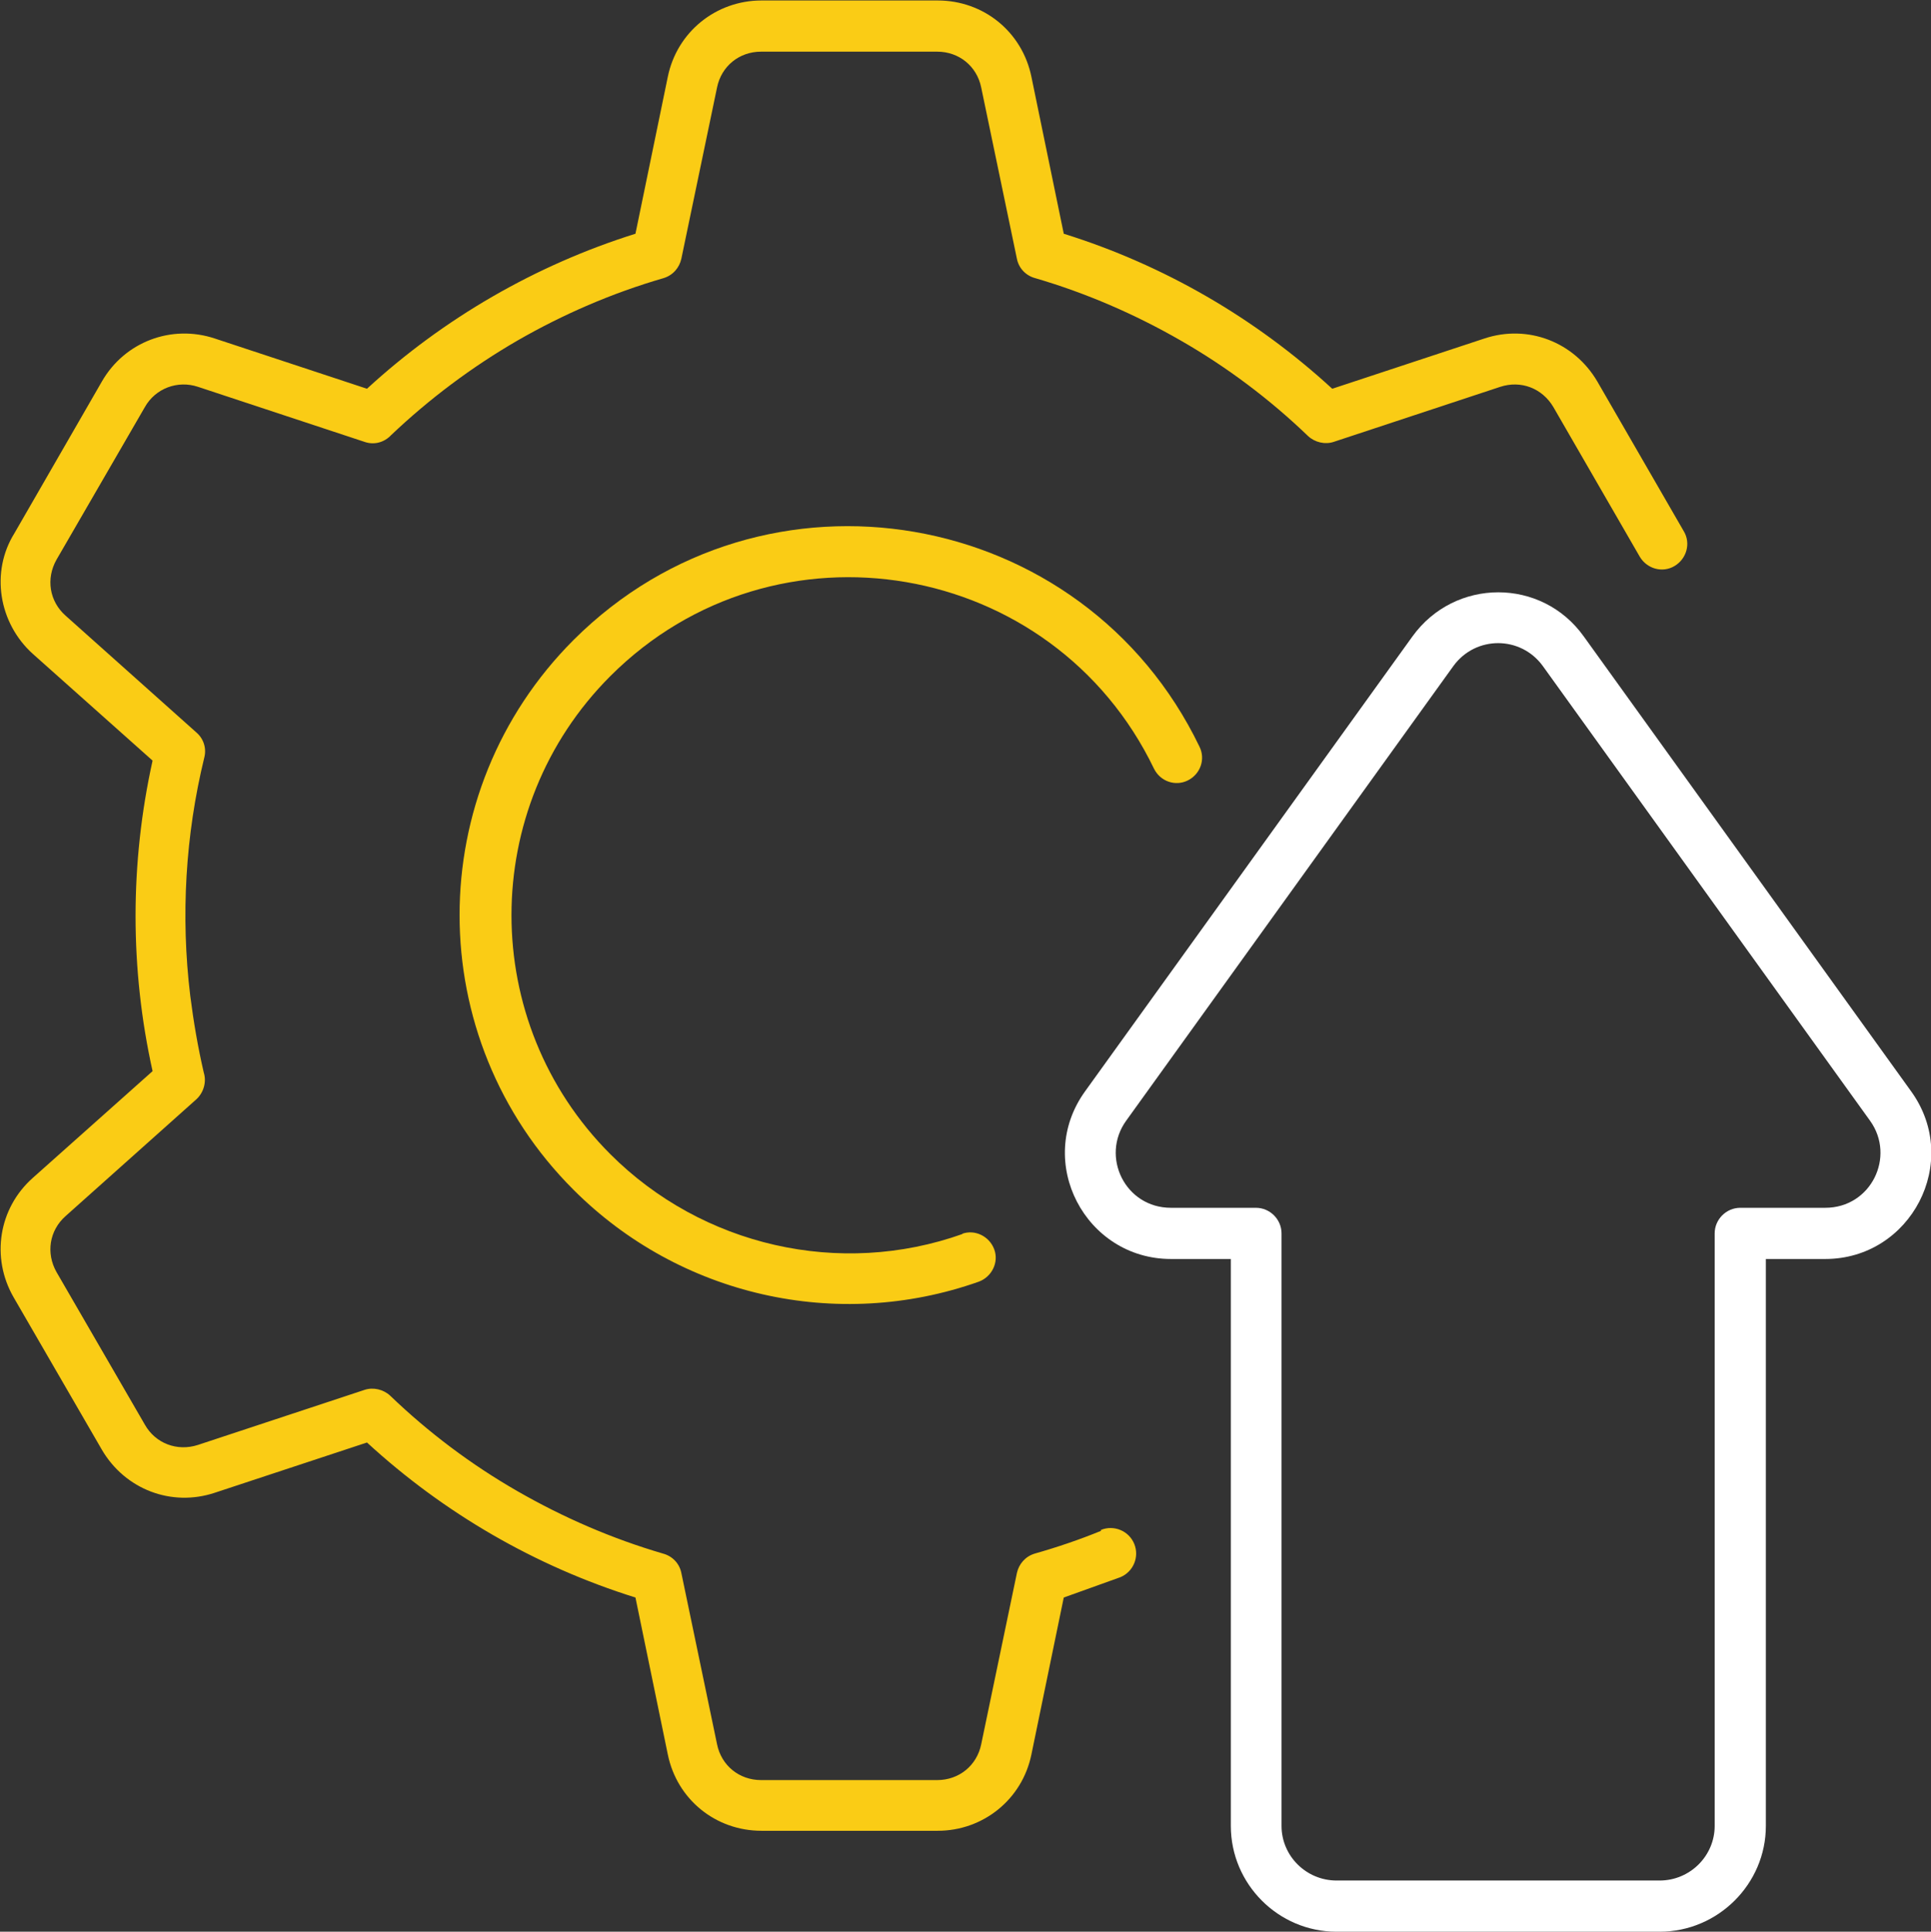
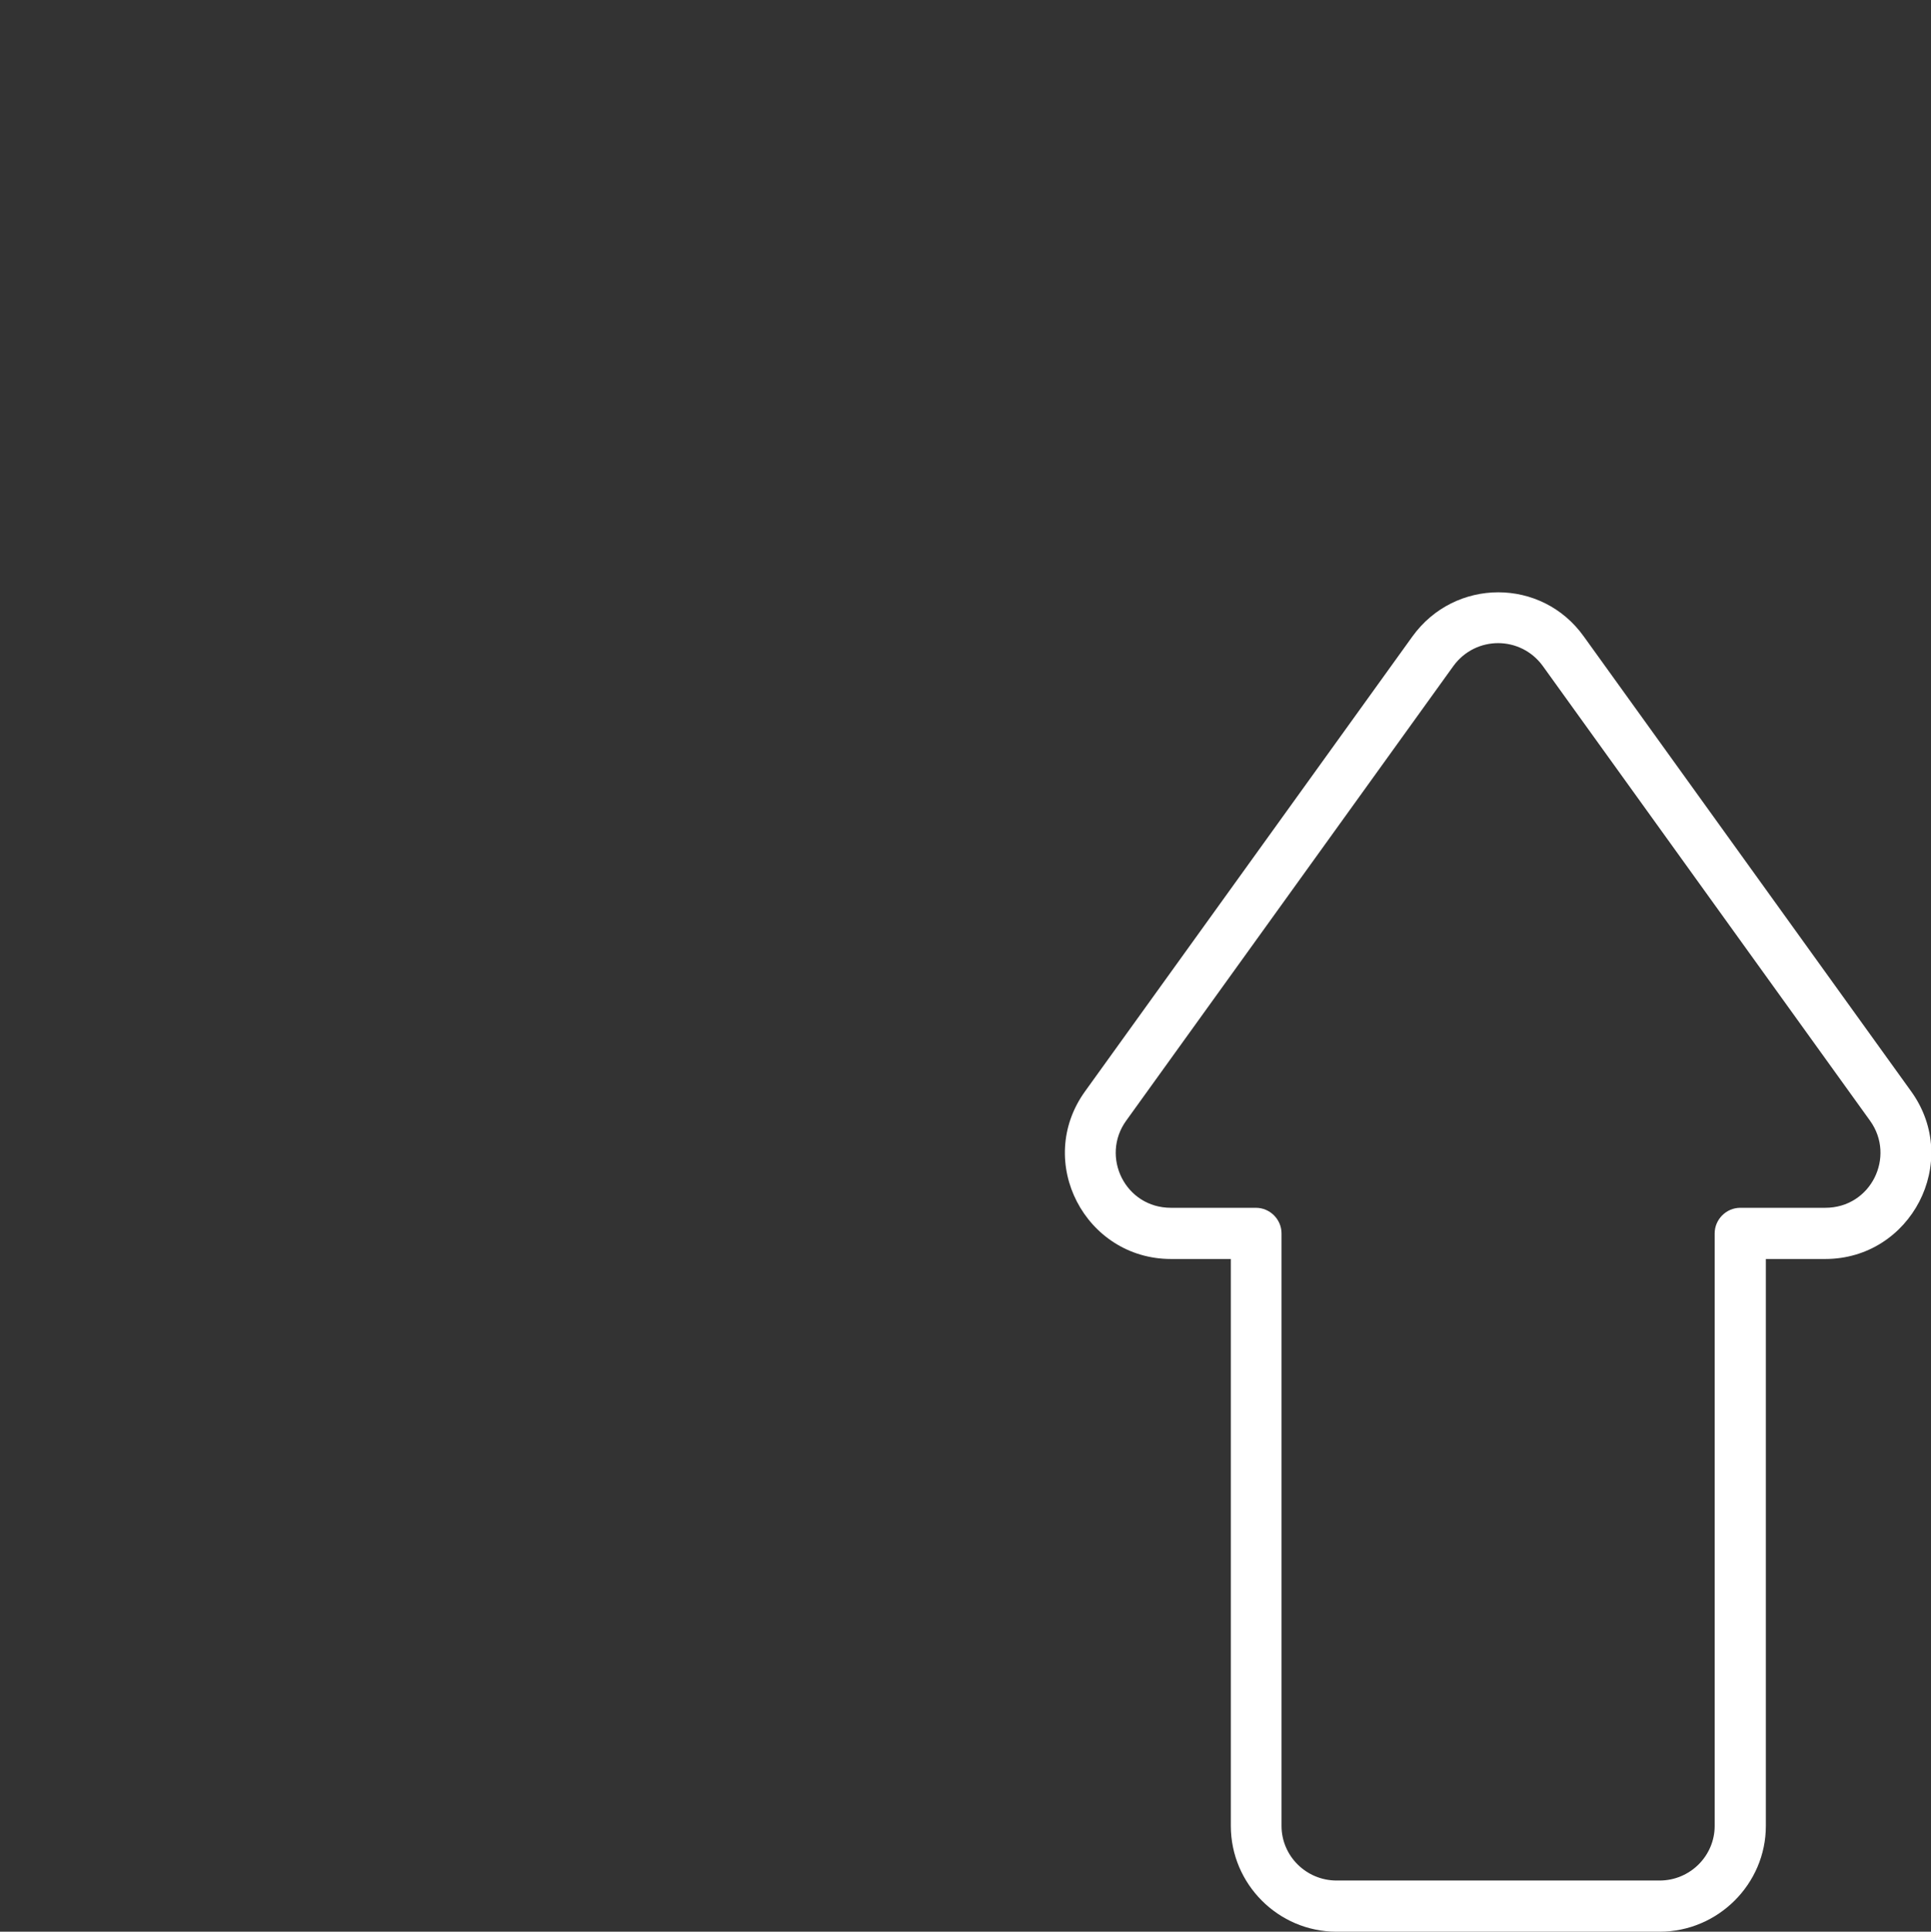
<svg xmlns="http://www.w3.org/2000/svg" id="Layer_2" viewBox="0 0 39.99 40">
  <rect x="0" y="0" width="39.99" height="40" fill="#333333" stroke="none" />
  <defs>
    <style>
      .cls-1 {
        fill: #fff;
      }

      .cls-1, .cls-2 {
        fill-rule: evenodd;
      }

      .cls-2 {
        fill: #facc15;
      }
    </style>
  </defs>
  <g id="Layer_2-2" data-name="Layer_2">
    <g>
-       <path class="cls-2" d="M22.8,31.68c.27-.11.58.02.69.29.11.27-.02.58-.29.69l-1.17.42-.67,3.25c-.19.93-1,1.58-1.94,1.58h-3.65c-.95,0-1.75-.65-1.94-1.58l-.67-3.25c-2.08-.65-3.97-1.75-5.56-3.21l-3.15,1.04c-.9.3-1.86-.07-2.34-.89l-1.83-3.16c-.47-.82-.31-1.84.4-2.47l2.48-2.21c-.47-2.11-.47-4.31,0-6.43l-2.48-2.21c-.71-.64-.88-1.7-.38-2.5l1.81-3.14c.47-.82,1.44-1.19,2.34-.89l3.15,1.04c1.59-1.46,3.49-2.56,5.56-3.21l.67-3.25c.19-.93,1-1.58,1.94-1.58h3.65c.95,0,1.75.65,1.94,1.58l.67,3.25c2.08.65,3.97,1.75,5.56,3.21l3.15-1.04c.9-.3,1.86.07,2.34.89l1.79,3.1c.15.25.06.57-.19.72-.25.15-.57.06-.72-.19l-1.79-3.1c-.23-.39-.67-.56-1.1-.42l-3.45,1.14c-.18.06-.39.01-.53-.12-.79-.76-1.68-1.43-2.64-1.98-.94-.54-1.95-.98-3.01-1.29-.19-.05-.34-.2-.38-.4l-.74-3.55c-.09-.44-.46-.74-.91-.74h-3.65c-.45,0-.82.3-.91.74l-.74,3.55c-.04.18-.17.34-.37.4-1.07.31-2.08.75-3.02,1.29-.95.55-1.83,1.21-2.62,1.96-.14.15-.35.21-.55.14l-3.45-1.14c-.42-.14-.88.03-1.1.42l-1.83,3.16c-.22.39-.15.86.19,1.16l2.71,2.42c.15.13.21.33.16.52-.39,1.6-.49,3.28-.29,4.93.07.55.16,1.07.28,1.59.06.19,0,.41-.15.55l-2.71,2.42c-.34.3-.41.77-.19,1.16l1.83,3.16c.22.39.67.56,1.1.42l3.45-1.14c.18-.06.39-.01.53.12.79.76,1.68,1.43,2.64,1.98.94.54,1.95.98,3.01,1.29.19.05.34.2.38.4l.74,3.55c.09.44.46.74.91.74h3.65c.45,0,.82-.3.91-.74l.74-3.55c.04-.18.17-.34.37-.4.46-.13.93-.29,1.37-.47h0Z" />
      <path class="cls-1" d="M39.58,22.6l-6.78-9.42c-.87-1.22-2.67-1.22-3.55,0l-6.78,9.42c-1.05,1.46.01,3.47,1.78,3.47h1.24v11.74c0,1.2.98,2.19,2.19,2.19h6.69c1.21,0,2.2-.99,2.2-2.19v-11.74h1.23c1.77,0,2.83-2.01,1.78-3.47ZM37.8,25.01h-1.76c-.29,0-.53.24-.53.53v12.27c0,.62-.51,1.13-1.14,1.13h-6.69c-.63,0-1.14-.51-1.14-1.13v-12.27c0-.29-.24-.53-.53-.53h-1.76c-.95,0-1.46-1.06-.93-1.8l6.78-9.42c.46-.63,1.39-.63,1.85,0l6.78,9.42c.53.74.02,1.8-.93,1.8Z" />
-       <path class="cls-2" d="M19.94,25.55c-2.55.91-5.4.25-7.3-1.65-2.73-2.73-2.73-7.17,0-9.9,3.41-3.41,9.17-2.42,11.26,1.92.13.26.44.37.7.24.26-.13.37-.44.24-.7-2.4-4.98-9.02-6.14-12.96-2.21-3.15,3.15-3.15,8.25,0,11.39,2.19,2.19,5.45,2.94,8.39,1.9.27-.1.42-.4.32-.67-.1-.27-.4-.42-.67-.32h0Z" />
+       <path class="cls-2" d="M19.94,25.55h0Z" />
    </g>
  </g>
</svg>